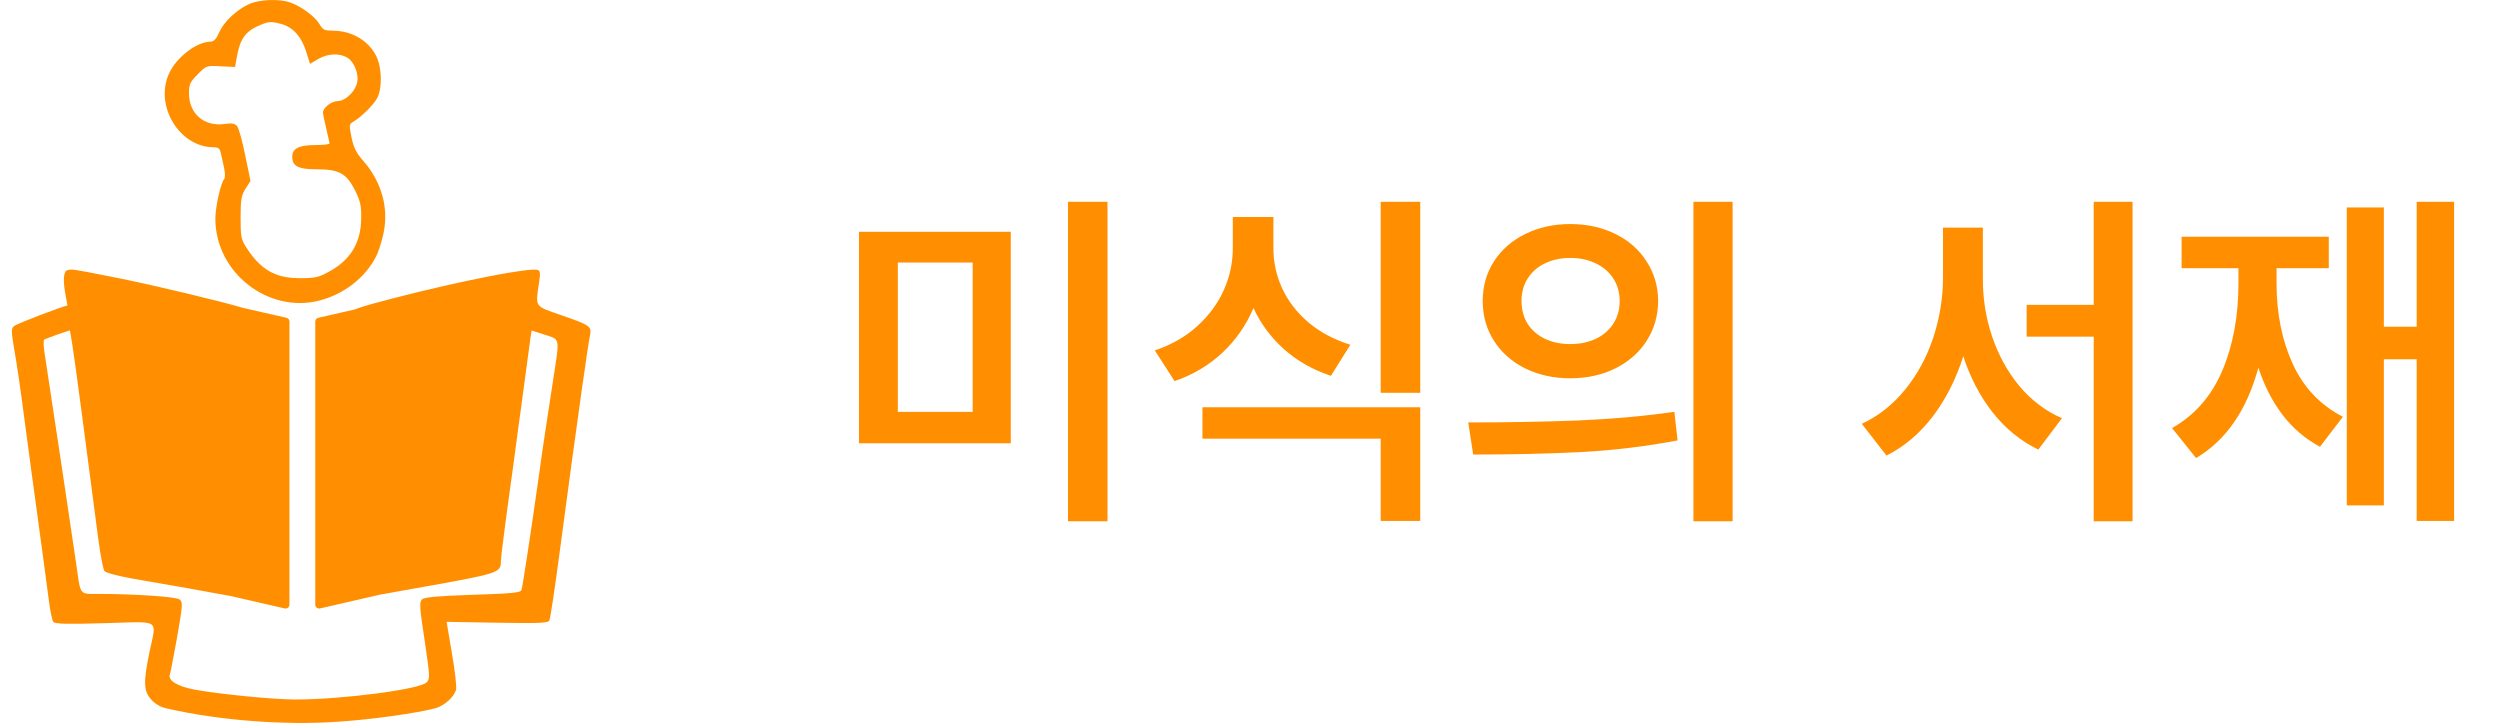
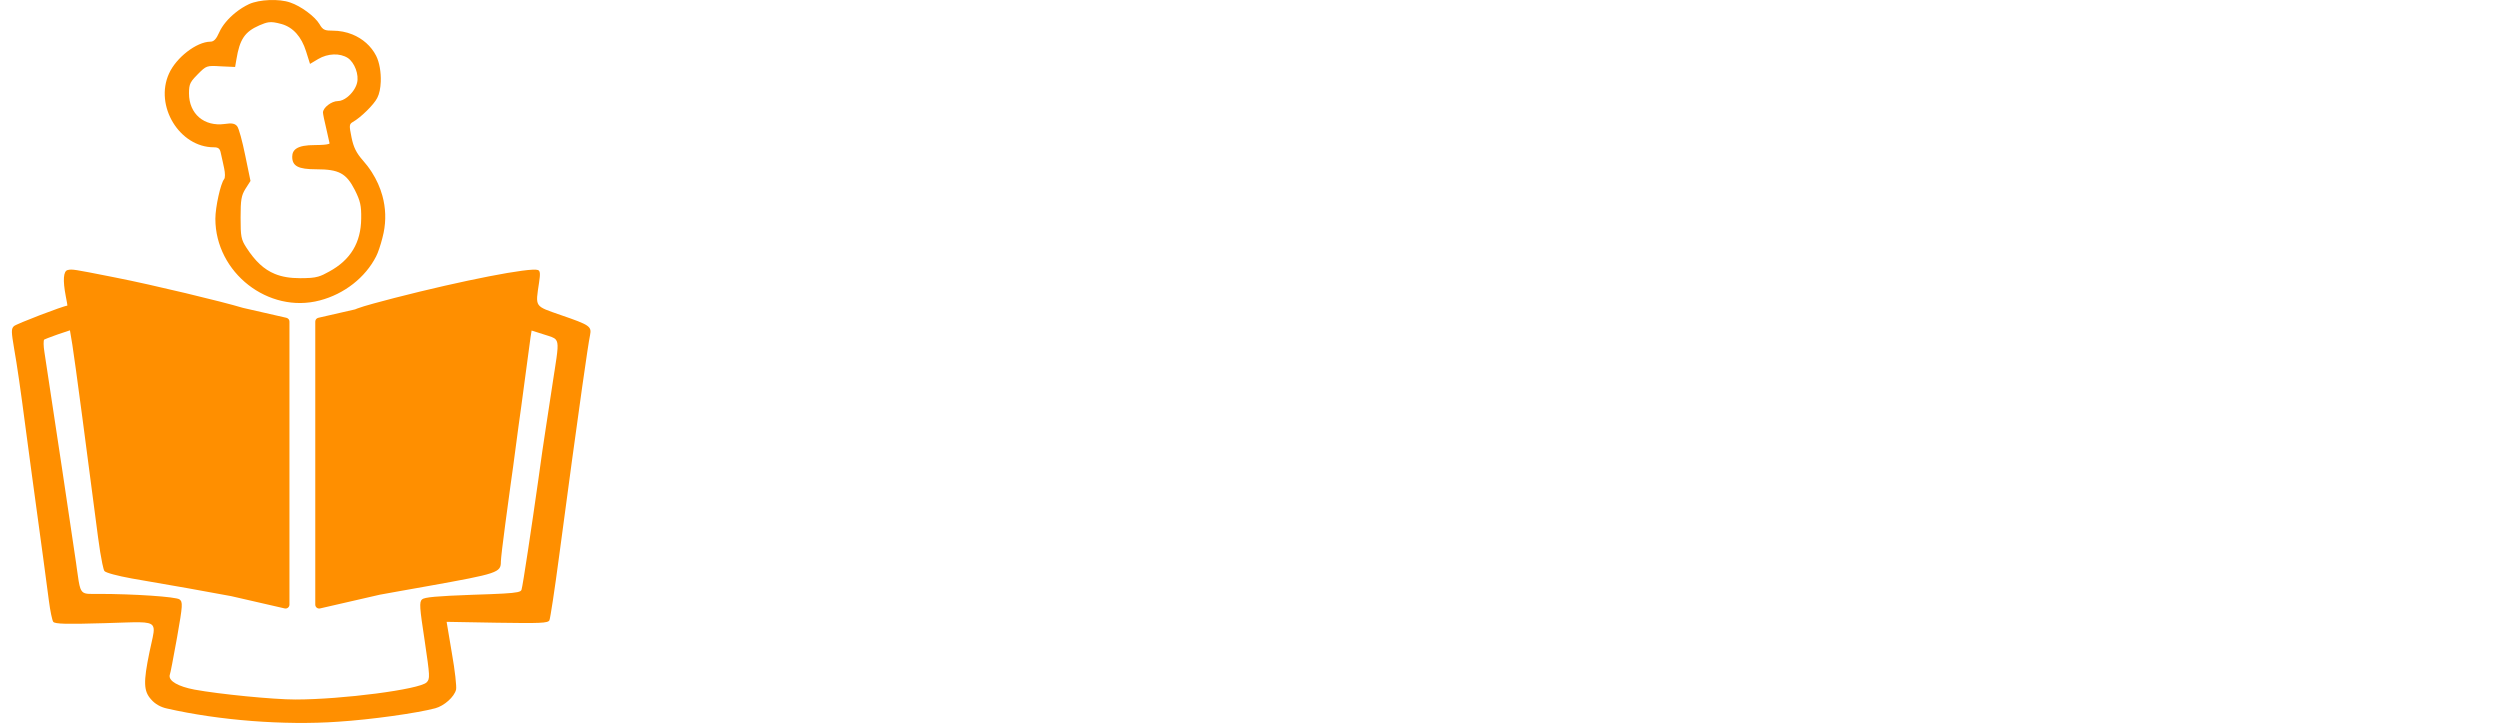
<svg xmlns="http://www.w3.org/2000/svg" width="166" height="48" viewBox="0 0 166 48" fill="none">
  <path fill-rule="evenodd" clip-rule="evenodd" d="M15.64 0.837C15.921 0.611 16.231 0.416 16.545 0.269C17.23 -0.038 18.529 -0.096 19.272 0.167C19.973 0.4 20.906 1.087 21.212 1.598C21.269 1.699 21.32 1.777 21.373 1.837C21.433 1.905 21.496 1.951 21.577 1.981C21.695 2.025 21.85 2.036 22.087 2.036C22.551 2.036 22.995 2.124 23.396 2.286C24.08 2.564 24.644 3.057 24.974 3.702C25.198 4.142 25.305 4.809 25.283 5.417C25.268 5.841 25.191 6.237 25.047 6.507C24.829 6.945 23.954 7.807 23.429 8.099C23.306 8.171 23.244 8.229 23.232 8.365C23.22 8.504 23.26 8.723 23.341 9.122C23.473 9.78 23.662 10.159 24.1 10.656C24.204 10.775 24.304 10.895 24.398 11.018C24.502 11.155 24.599 11.294 24.689 11.434C25.006 11.931 25.242 12.457 25.391 13C25.611 13.799 25.642 14.634 25.471 15.462C25.377 15.905 25.218 16.443 25.076 16.799C25.041 16.887 25.006 16.965 24.974 17.026C24.26 18.428 22.86 19.523 21.241 19.947C17.829 20.853 14.3 18.106 14.3 14.527C14.3 13.752 14.649 12.175 14.882 11.897C14.955 11.809 14.955 11.503 14.882 11.167L14.788 10.73C14.742 10.518 14.698 10.311 14.664 10.174C14.605 9.867 14.503 9.78 14.197 9.78C11.922 9.78 10.245 7.033 11.222 4.885C11.703 3.818 13.045 2.781 13.964 2.767C14.197 2.767 14.357 2.606 14.562 2.139C14.763 1.688 15.162 1.22 15.64 0.837ZM20.323 3.41C20.016 2.431 19.462 1.818 18.704 1.598C18.298 1.489 18.069 1.447 17.83 1.482C17.655 1.508 17.474 1.575 17.216 1.686C16.253 2.11 15.918 2.606 15.699 3.936L15.611 4.447L14.664 4.404C13.716 4.345 13.701 4.359 13.133 4.929C13.042 5.021 12.965 5.1 12.9 5.173C12.791 5.293 12.715 5.396 12.662 5.499C12.569 5.684 12.549 5.878 12.549 6.2C12.549 7.559 13.555 8.421 14.927 8.231C15.393 8.158 15.597 8.202 15.743 8.377C15.86 8.508 16.093 9.384 16.283 10.319L16.633 12.015L16.297 12.54C16.02 12.993 15.976 13.271 15.976 14.454C15.976 15.71 16.006 15.9 16.37 16.456C16.943 17.339 17.522 17.891 18.252 18.189C18.728 18.384 19.269 18.471 19.914 18.471L20.223 18.469C20.38 18.466 20.515 18.46 20.637 18.45C20.827 18.434 20.983 18.408 21.133 18.364C21.358 18.299 21.567 18.196 21.854 18.034C23.283 17.259 23.968 16.105 23.983 14.513C23.997 13.65 23.925 13.344 23.56 12.613C22.991 11.503 22.51 11.24 20.993 11.24C19.812 11.24 19.403 11.035 19.403 10.407C19.403 10.166 19.494 9.985 19.686 9.86C19.926 9.704 20.324 9.633 20.906 9.633C21.034 9.633 21.156 9.63 21.268 9.625C21.433 9.619 21.575 9.607 21.681 9.591C21.808 9.572 21.883 9.547 21.883 9.517L21.852 9.373L21.845 9.344C21.807 9.161 21.741 8.858 21.664 8.537C21.547 8.055 21.445 7.573 21.445 7.471C21.445 7.149 22.014 6.711 22.437 6.711C22.538 6.711 22.645 6.685 22.753 6.637C22.853 6.593 22.954 6.531 23.051 6.457C23.353 6.224 23.618 5.863 23.706 5.514C23.852 4.959 23.546 4.155 23.093 3.848C22.569 3.512 21.766 3.541 21.125 3.921L20.585 4.243L20.323 3.41ZM4.367 19.669C4.163 18.603 4.206 17.989 4.499 17.93C4.791 17.861 4.91 17.884 7.305 18.357L7.663 18.428C10.218 18.932 14.718 20.017 16.135 20.443L19.02 21.102C19.085 21.117 19.14 21.156 19.176 21.209C19.204 21.25 19.22 21.3 19.22 21.353V40.148C19.22 40.314 19.066 40.436 18.905 40.4L15.353 39.584C13.85 39.3 11.378 38.859 8.757 38.412C7.794 38.237 7.022 38.032 6.934 37.916C6.899 37.87 6.85 37.69 6.793 37.421C6.704 37.002 6.6 36.365 6.511 35.681C6.051 32.151 5.717 29.601 5.469 27.731C5.095 24.917 4.919 23.644 4.805 22.898L4.644 21.934L3.857 22.197L3.628 22.28C3.285 22.406 2.998 22.51 2.938 22.547C2.88 22.591 2.88 22.971 2.952 23.394C3.065 24.102 3.618 27.766 4.132 31.195C4.553 33.999 4.947 36.647 5.053 37.389L5.108 37.797L5.111 37.815C5.196 38.434 5.248 38.819 5.333 39.057C5.474 39.444 5.703 39.442 6.305 39.437L6.555 39.435C8.873 39.435 11.689 39.624 11.921 39.8C12.141 39.975 12.141 40.151 11.761 42.298L11.707 42.596C11.497 43.74 11.32 44.701 11.28 44.782C11.236 44.902 11.263 45.021 11.355 45.137C11.422 45.222 11.526 45.305 11.663 45.383C11.946 45.545 12.372 45.687 12.913 45.79C14.576 46.096 18.164 46.447 19.608 46.447C22.713 46.447 27.877 45.776 28.329 45.308C28.562 45.074 28.547 44.913 28.197 42.532C27.862 40.341 27.832 39.975 28.022 39.8C28.183 39.654 28.985 39.581 31.391 39.493C33.184 39.436 33.993 39.397 34.354 39.319C34.543 39.279 34.609 39.228 34.629 39.157C34.717 38.894 35.299 34.993 35.737 31.911C35.813 31.321 35.914 30.614 36.009 29.967C36.096 29.379 36.178 28.84 36.233 28.478C36.35 27.719 36.584 26.214 36.743 25.133L36.816 24.66L36.819 24.65C37.034 23.262 37.108 22.783 36.903 22.546C36.777 22.4 36.545 22.346 36.175 22.226L35.299 21.948L35.227 22.401L35.191 22.673L35.13 23.125C35.057 23.65 34.957 24.381 34.862 25.118C34.702 26.36 34.498 27.806 34.425 28.332C34.352 28.858 34.191 30.041 34.075 30.962L33.902 32.2L33.791 33.018L33.55 34.804C33.389 35.987 33.258 37.112 33.258 37.287C33.258 38.018 33.098 38.077 28.372 38.924L26.526 39.252L25.219 39.488L21.249 40.4C21.089 40.436 20.934 40.314 20.934 40.148V21.353C20.934 21.233 21.017 21.128 21.135 21.102L23.574 20.544C23.619 20.525 23.67 20.504 23.729 20.482C23.964 20.394 24.315 20.288 24.811 20.151C25.183 20.048 25.637 19.927 26.185 19.786C30.735 18.617 35.227 17.741 35.723 17.93C35.869 17.989 35.883 18.179 35.796 18.748C35.548 20.428 35.46 20.297 37.254 20.926C39.164 21.583 39.296 21.671 39.179 22.255C39.112 22.565 38.928 23.789 38.659 25.68C38.281 28.344 37.737 32.331 37.123 36.952C36.831 39.157 36.539 41.071 36.481 41.188C36.379 41.378 35.883 41.392 33.01 41.349L29.656 41.29L30.006 43.379C30.21 44.519 30.327 45.6 30.283 45.79C30.166 46.272 29.496 46.87 28.897 47.031C27.672 47.353 24.697 47.776 22.436 47.923C18.863 48.171 14.546 47.835 11.09 47.046C10.667 46.958 10.288 46.739 10.04 46.447C9.53 45.892 9.515 45.293 9.924 43.306C9.97 43.081 10.015 42.881 10.056 42.703C10.121 42.414 10.173 42.184 10.196 42C10.208 41.903 10.211 41.819 10.204 41.746C10.195 41.665 10.173 41.599 10.135 41.545C9.906 41.222 9.082 41.32 6.949 41.378C5.688 41.415 4.859 41.429 4.334 41.416C3.819 41.402 3.594 41.362 3.536 41.29C3.463 41.188 3.332 40.559 3.244 39.873C3.18 39.372 3.07 38.552 2.969 37.804L2.865 37.024C2.581 34.969 2.32 33.05 2.097 31.385L1.684 28.297L1.465 26.652C1.406 26.208 1.338 25.716 1.267 25.235C1.147 24.406 1.023 23.614 0.94 23.161C0.75 22.036 0.736 21.831 0.925 21.656C1.071 21.51 4.236 20.297 4.469 20.297C4.484 20.297 4.44 20.02 4.367 19.669Z" fill="#FF8F00" />
-   <path d="M67.116 29.432H57.038V15.393H67.116V29.432ZM64.585 27.346V17.432H59.616V27.346H64.585ZM70.913 13.4H73.538V34.611H70.913V13.4ZM84.554 16.424C84.546 17.369 84.737 18.271 85.128 19.131C85.519 19.982 86.097 20.736 86.862 21.393C87.636 22.049 88.569 22.549 89.663 22.893L88.374 24.955C87.179 24.557 86.144 23.971 85.269 23.197C84.401 22.424 83.722 21.51 83.23 20.455C82.745 21.596 82.058 22.584 81.167 23.42C80.276 24.256 79.218 24.885 77.991 25.307L76.679 23.268C77.788 22.893 78.73 22.354 79.503 21.65C80.284 20.939 80.874 20.135 81.272 19.236C81.671 18.338 81.866 17.4 81.858 16.424V14.408H84.554V16.424ZM79.843 27.041H94.304V34.588H91.679V29.127H79.843V27.041ZM91.679 13.4H94.304V26.08H91.679V13.4ZM104.265 14.877C105.374 14.877 106.37 15.096 107.253 15.533C108.136 15.963 108.827 16.568 109.327 17.35C109.835 18.123 110.093 19.002 110.101 19.986C110.093 20.979 109.835 21.865 109.327 22.646C108.827 23.42 108.136 24.025 107.253 24.463C106.37 24.9 105.374 25.119 104.265 25.119C103.163 25.119 102.167 24.9 101.276 24.463C100.394 24.025 99.702 23.416 99.202 22.635C98.702 21.854 98.452 20.971 98.452 19.986C98.452 19.002 98.702 18.123 99.202 17.35C99.71 16.568 100.405 15.963 101.288 15.533C102.171 15.096 103.163 14.877 104.265 14.877ZM97.491 28.049C100.085 28.049 102.507 28.006 104.757 27.92C107.007 27.826 109.147 27.635 111.179 27.346L111.39 29.244C109.296 29.643 107.159 29.9 104.979 30.018C102.808 30.127 100.421 30.182 97.819 30.182L97.491 28.049ZM101.03 19.986C101.03 20.564 101.167 21.072 101.44 21.51C101.722 21.939 102.108 22.271 102.601 22.506C103.093 22.732 103.647 22.846 104.265 22.846C104.89 22.846 105.448 22.732 105.94 22.506C106.44 22.271 106.831 21.939 107.112 21.51C107.401 21.072 107.546 20.564 107.546 19.986C107.546 19.408 107.401 18.904 107.112 18.475C106.831 18.045 106.44 17.713 105.94 17.479C105.448 17.244 104.89 17.127 104.265 17.127C103.647 17.127 103.093 17.244 102.601 17.479C102.108 17.713 101.722 18.049 101.44 18.486C101.167 18.916 101.03 19.416 101.03 19.986ZM112.444 13.4H115.046V34.611H112.444V13.4ZM131.663 18.486C131.655 19.814 131.858 21.096 132.272 22.33C132.687 23.564 133.288 24.662 134.077 25.623C134.874 26.576 135.819 27.291 136.913 27.768L135.343 29.854C134.171 29.283 133.163 28.463 132.319 27.393C131.476 26.322 130.823 25.076 130.362 23.654C129.886 25.162 129.214 26.49 128.347 27.639C127.479 28.779 126.452 29.65 125.265 30.252L123.624 28.143C124.741 27.619 125.706 26.854 126.519 25.846C127.331 24.838 127.948 23.693 128.37 22.412C128.792 21.131 129.007 19.822 129.015 18.486V15.111H131.663V18.486ZM134.569 20.244H139.022V13.4H141.601V34.611H139.022V22.354H134.569V20.244ZM162.952 34.588H160.468V23.854H158.288V33.557H155.827V13.775H158.288V21.697H160.468V13.4H162.952V34.588ZM144.226 28.424C145.726 27.572 146.835 26.307 147.554 24.627C148.272 22.939 148.632 21.002 148.632 18.814V17.807H144.858V15.721H154.632V17.807H151.163V18.814C151.163 20.814 151.522 22.6 152.241 24.17C152.96 25.732 154.069 26.9 155.569 27.674L154.046 29.666C153.062 29.135 152.229 28.424 151.55 27.533C150.878 26.643 150.347 25.604 149.956 24.416C149.19 27.236 147.812 29.236 145.819 30.416L144.226 28.424Z" fill="#FF8F00" />
</svg>